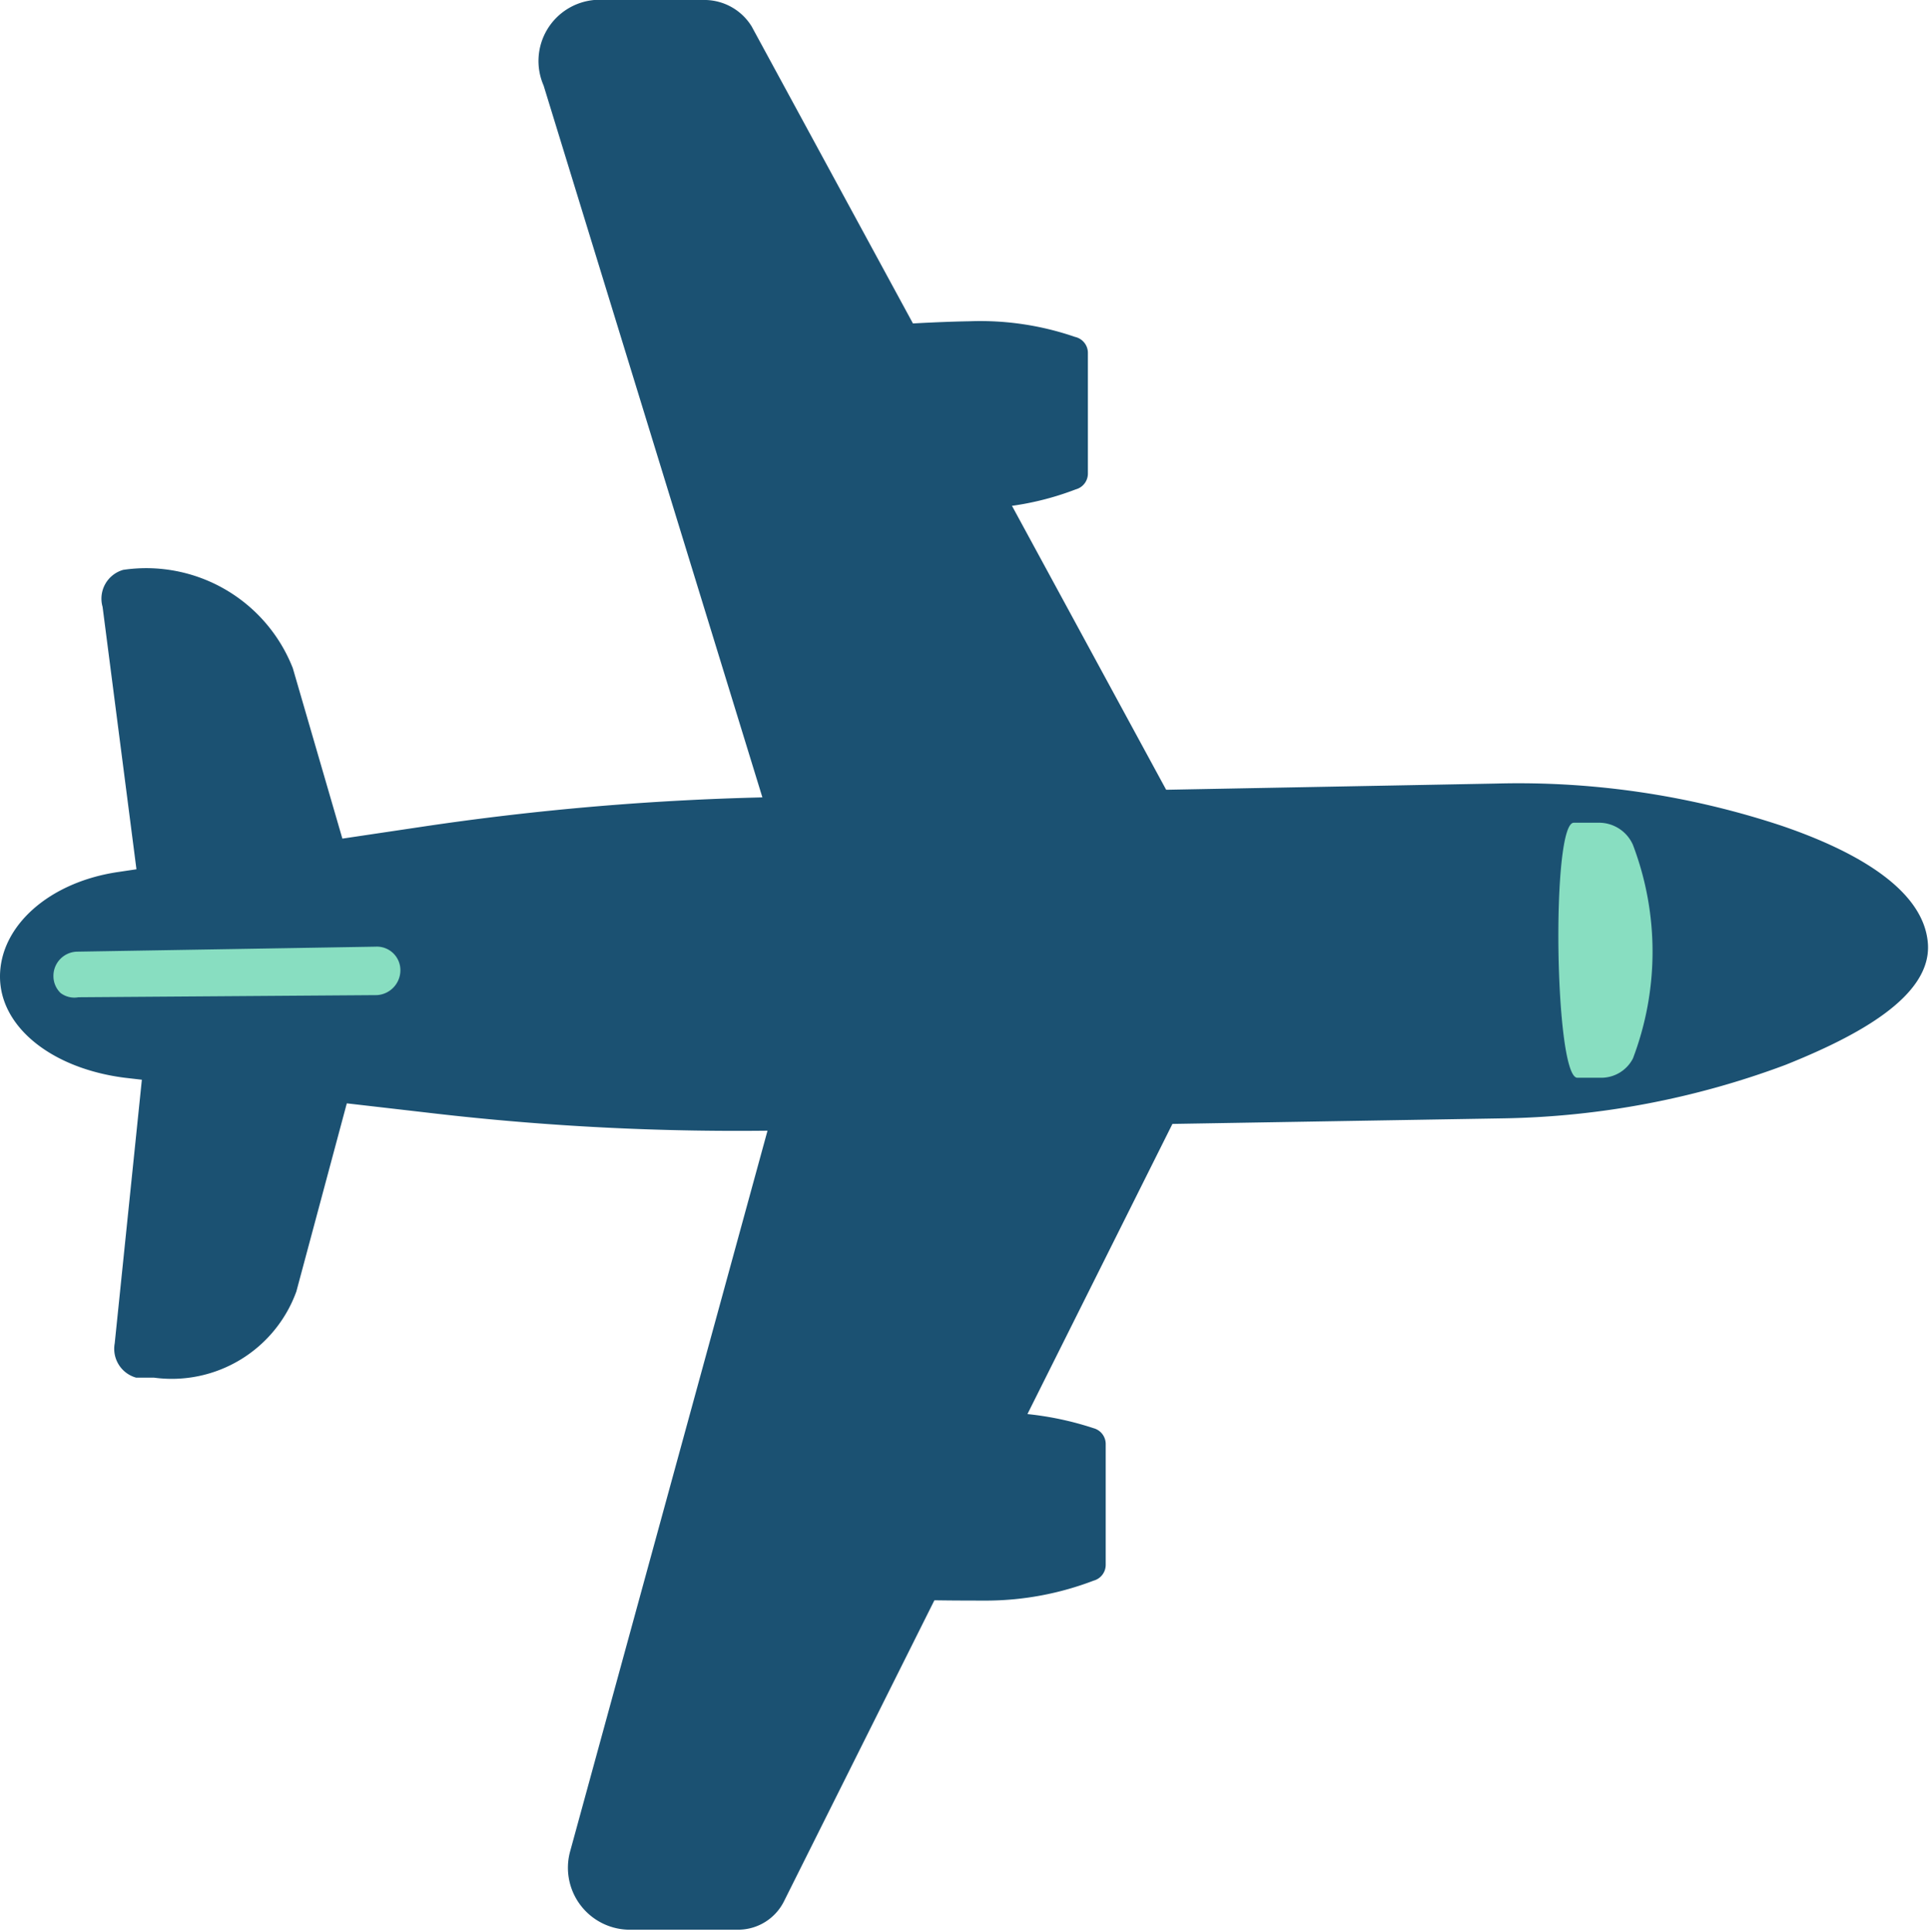
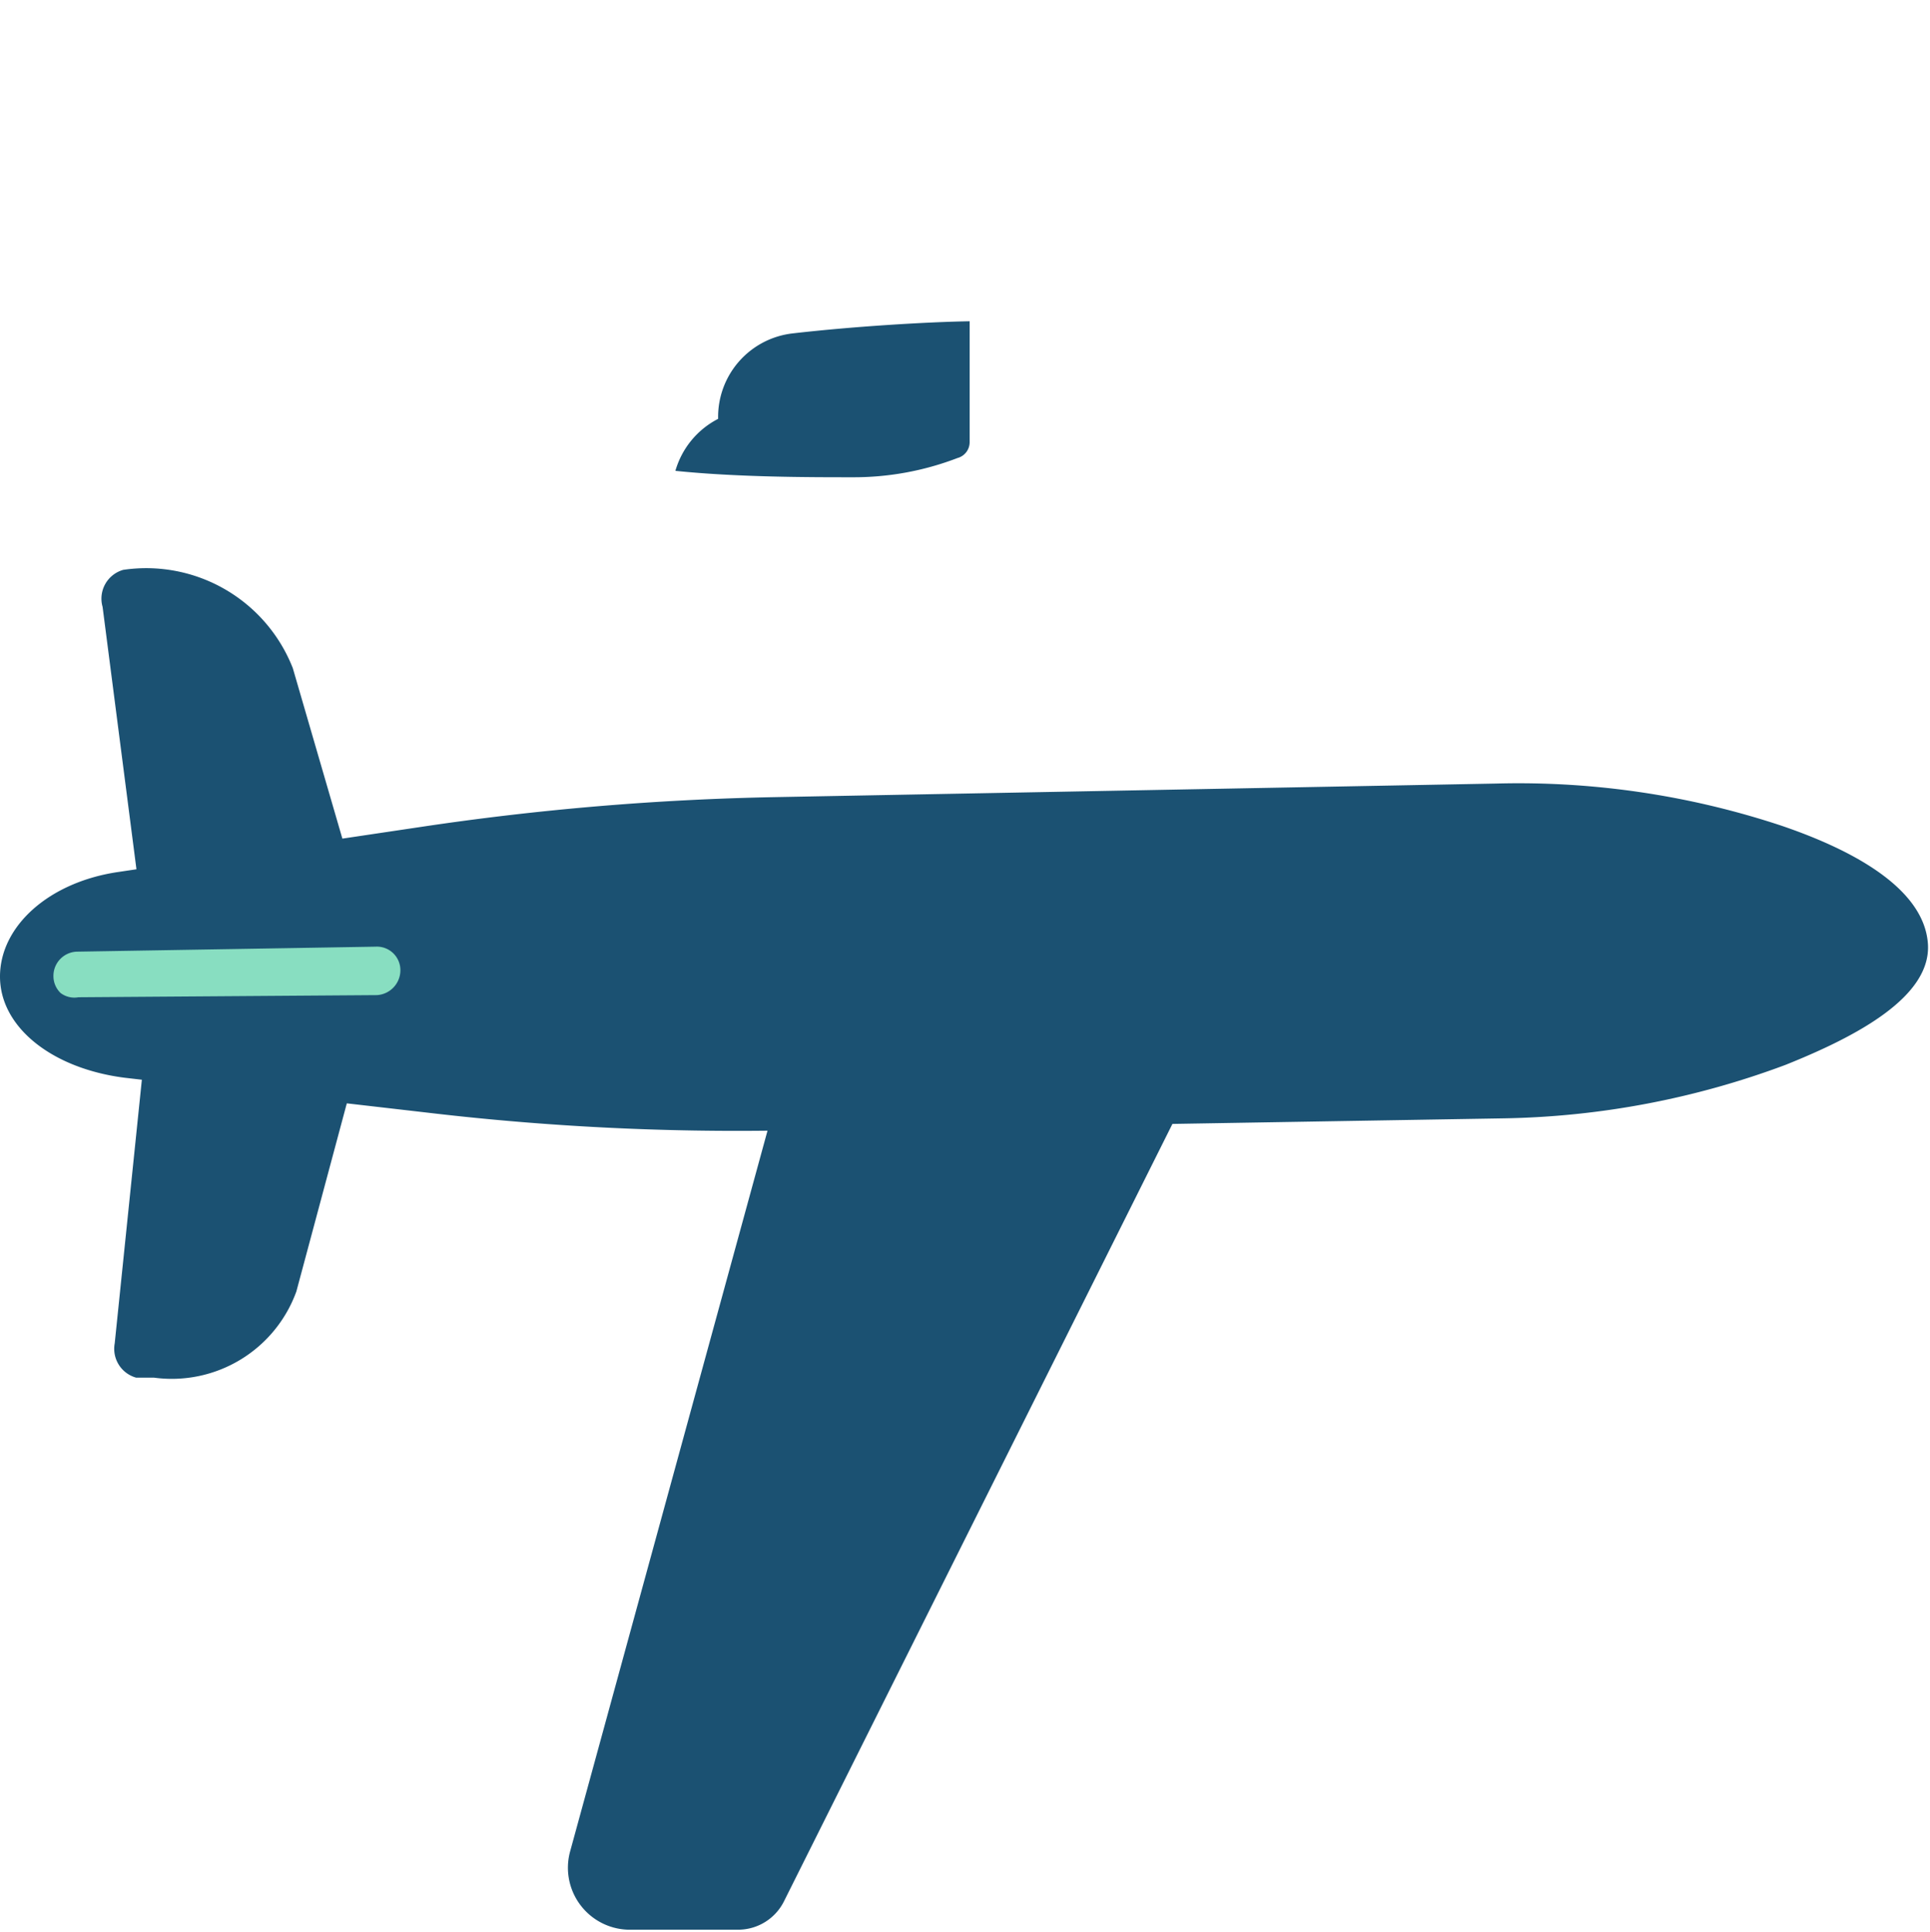
<svg xmlns="http://www.w3.org/2000/svg" viewBox="0 0 27.09 27.12">
  <defs>
    <style>.cls-1{fill:#1b5172;}.cls-2{fill:#88dec1;}</style>
  </defs>
  <g id="Calque_2" data-name="Calque 2">
    <g id="planes">
      <path class="cls-1" d="M2,12.86,1.44,8.52A.42.42,0,0,1,1.73,8h0A2.21,2.21,0,0,1,4.11,9.38l1,3.44Z" />
      <path class="cls-1" d="M2.06,14.49l-.45,4.37a.42.42,0,0,0,.3.48l.25,0a1.86,1.86,0,0,0,2-1.21l1-3.73Z" />
-       <path class="cls-1" d="M10.08,5.88h0a1.18,1.18,0,0,1,1.05-1.2c.87-.1,1.89-.16,2.48-.17a4.08,4.08,0,0,1,1.48.22.23.23,0,0,1,.18.22l0,1.7a.23.23,0,0,1-.17.22,4.06,4.06,0,0,1-1.48.27c-.59,0-1.61,0-2.48-.09A1.19,1.19,0,0,1,10.08,5.88Z" />
-       <path class="cls-1" d="M10.33,21.21h0A1.19,1.19,0,0,1,11.38,20c.87-.1,1.89-.16,2.48-.17a4.4,4.4,0,0,1,1.49.22.23.23,0,0,1,.17.22l0,1.7a.23.23,0,0,1-.17.22,4.24,4.24,0,0,1-1.48.28c-.58,0-1.61,0-2.48-.1A1.18,1.18,0,0,1,10.33,21.21Z" />
-       <path class="cls-1" d="M11.13,12.59l6-.1L10.55.37A.78.78,0,0,0,9.91,0L8.34,0A.86.86,0,0,0,7.63,1.2Z" />
+       <path class="cls-1" d="M10.08,5.88h0a1.18,1.18,0,0,1,1.05-1.2c.87-.1,1.89-.16,2.48-.17l0,1.7a.23.23,0,0,1-.17.22,4.06,4.06,0,0,1-1.48.27c-.59,0-1.61,0-2.48-.09A1.19,1.19,0,0,1,10.08,5.88Z" />
      <path class="cls-1" d="M11.16,14.46l6-.09L11,26.7a.72.72,0,0,1-.62.39l-1.57,0A.87.87,0,0,1,8,26Z" />
      <path class="cls-1" d="M21.11,15.7,11,15.87a37,37,0,0,1-5-.25l-4.25-.49C.73,15,0,14.42,0,13.71H0c0-.71.69-1.33,1.67-1.47l4.23-.63a38.5,38.5,0,0,1,5-.42L21,11a11.73,11.73,0,0,1,4,.59c1.06.36,2,.9,2.06,1.65s-1,1.31-2,1.71A11.84,11.84,0,0,1,21.11,15.7Z" />
-       <path class="cls-2" d="M22.49,15.13h-.35c-.32,0-.37-3.58-.05-3.58h.34a.52.52,0,0,1,.49.31h0a4.22,4.22,0,0,1,0,3h0A.5.5,0,0,1,22.49,15.13Z" />
      <path class="cls-2" d="M.85,13.94a.33.33,0,0,1-.1-.24.34.34,0,0,1,.33-.34l4.19-.07a.33.33,0,0,1,.35.33.35.35,0,0,1-.33.35L1.1,14A.32.32,0,0,1,.85,13.94Z" />
    </g>
  </g>
</svg>